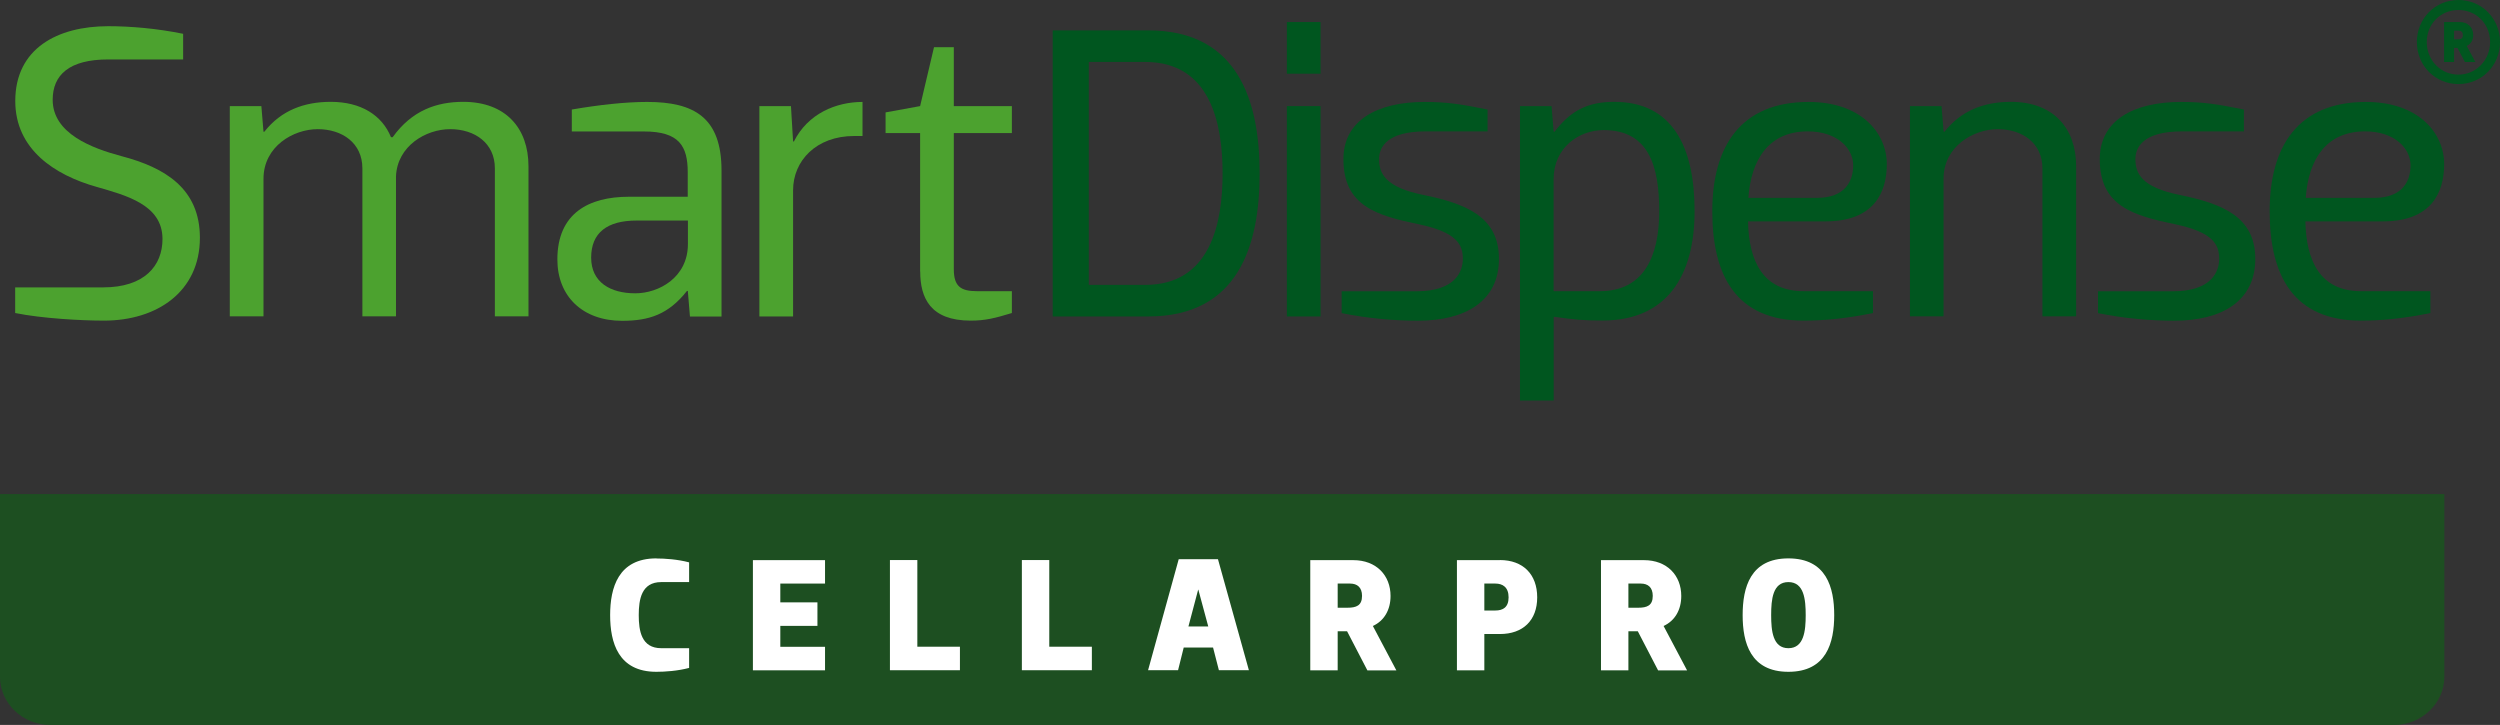
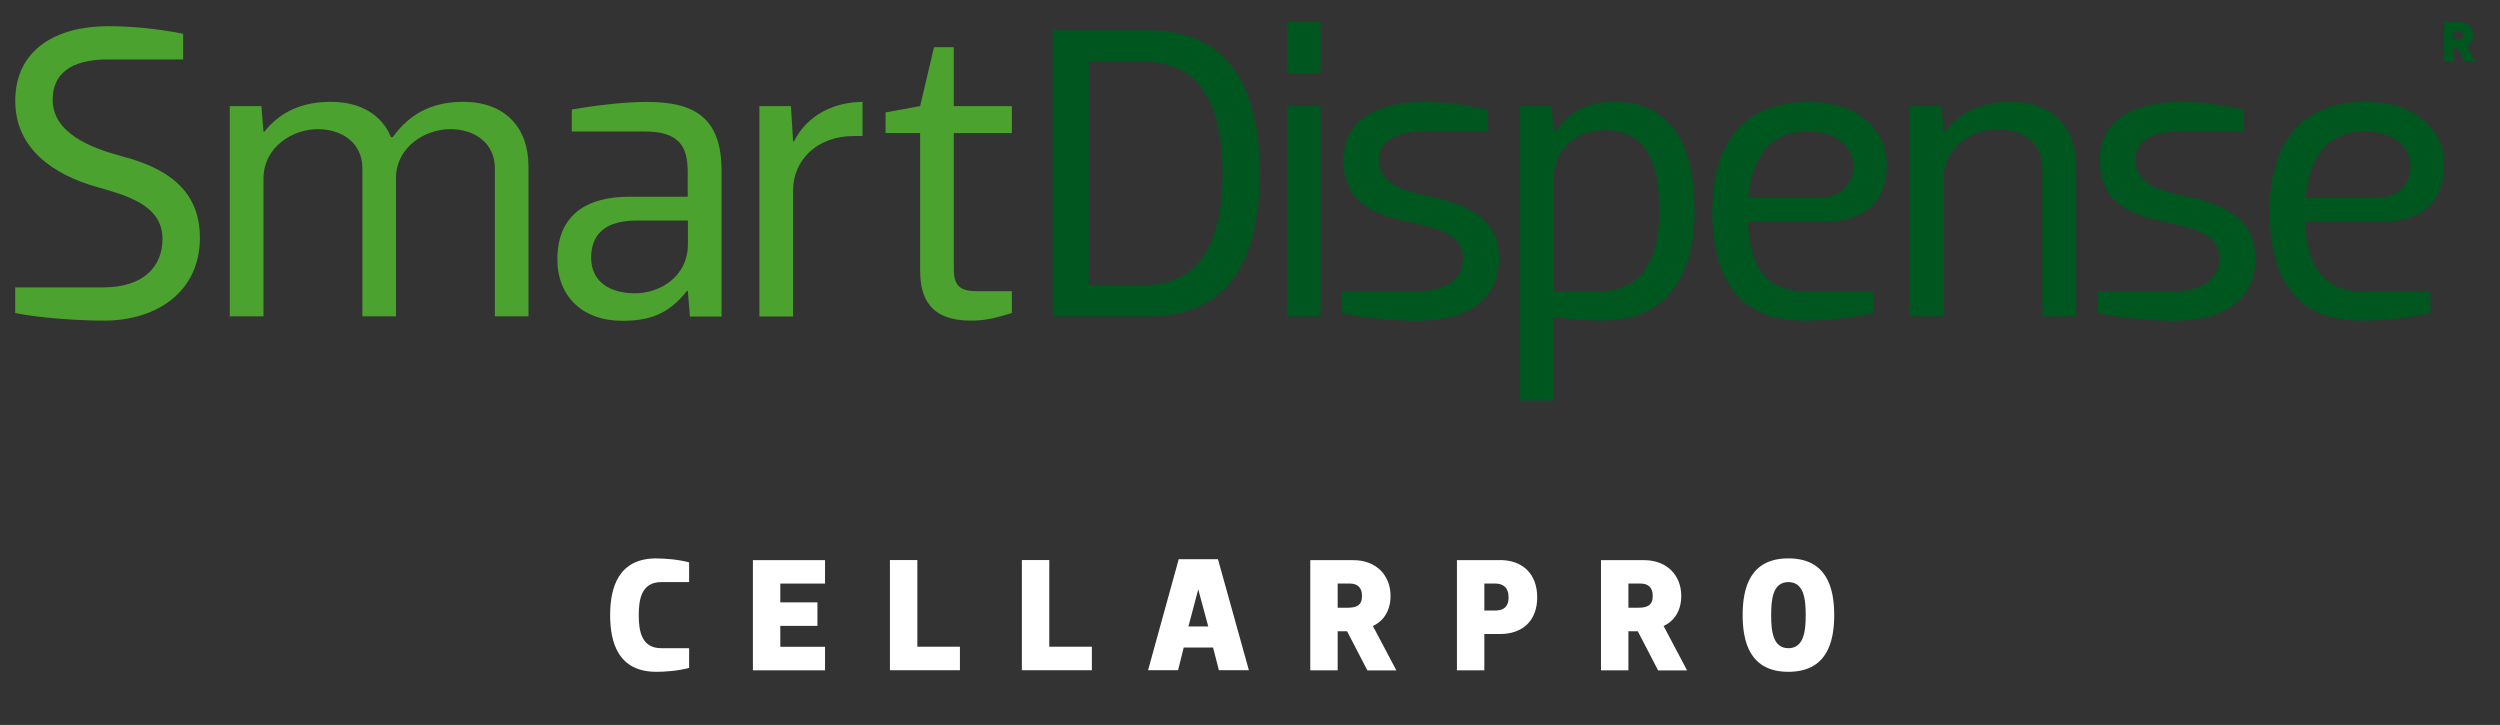
<svg xmlns="http://www.w3.org/2000/svg" id="Layer_1" viewBox="0 0 270.02 78.3">
  <rect x="0" y="0" width="270.02" height="78.3" fill="#333333" stroke="none" />
  <defs>
    <style>.cls-1{fill:#4ca22f;}.cls-1,.cls-2,.cls-3,.cls-4{stroke-width:0px;}.cls-2{fill:#1d4f21;}.cls-3{fill:#fff;}.cls-4{fill:#00561f;}</style>
  </defs>
-   <path class="cls-2" d="m0,53.36v19.73c0,2.87,2.44,5.21,5.43,5.21h253.15c2.98,0,5.43-2.35,5.43-5.21v-19.73H0Z" />
  <path class="cls-1" d="m10.42,20.18c-4.5-1.27-8.77-4.04-8.77-9.27C1.65,5.24,6.2,2.83,11.69,2.83c2.36,0,5.18.23,8.09.82v2.77h-8.09c-4.23,0-6,1.68-6,4.36,0,3.64,4.23,5.23,7.45,6.09,4.68,1.23,8.45,3.5,8.45,8.81,0,5.82-4.63,8.95-10.36,8.95-2.41,0-6.68-.23-9.59-.82v-2.77h9.5c4.45,0,6.41-2.32,6.41-5.23,0-3.73-4-4.72-7.13-5.63h0Z" />
  <path class="cls-1" d="m24.82,34.18V11.46h3.41l.23,2.77h.09c1.82-2.32,4.32-3.23,7.18-3.23,3.27,0,5.54,1.45,6.5,3.82h.18c2.09-2.91,4.77-3.82,7.63-3.82,4.59,0,7.04,2.86,7.04,6.95v16.22h-3.63v-15.99c0-2.73-2.18-4.23-4.82-4.23s-5.72,1.82-5.86,5.09v15.13h-3.63v-15.99c0-2.73-2.18-4.23-4.82-4.23s-5.86,1.86-5.86,5.36v14.86h-3.63Z" />
  <path class="cls-1" d="m74.3,23.82h-5.54c-3.18,0-4.91,1.32-4.91,4s2.09,3.86,4.77,3.86c2.5,0,5.68-1.68,5.68-5.32v-2.54h0Zm-12.54-9.63v-2.36c2.91-.5,5.77-.82,8.13-.82,5.09,0,8.04,1.68,8.04,7.41v15.77h-3.41l-.23-2.77h-.09c-2,2.54-4.09,3.23-7,3.23-4.27,0-7-2.64-7-6.63,0-5,3.41-6.77,7.72-6.77h6.36v-2.64c0-2.82-.91-4.41-4.72-4.41h-7.81Z" />
  <path class="cls-1" d="m82.02,34.18V11.46h3.41l.23,3.82h.09c1.5-3,4.54-4.27,7.41-4.27v3.68h-.91c-4.09,0-6.59,2.68-6.59,5.86v13.63h-3.63Z" />
  <path class="cls-1" d="m99.38,29.32v-14.95h-3.73v-2.23l3.73-.68,1.5-6.36h2.14v6.36h6.27v2.91h-6.27v14.72c0,1.86.77,2.36,2.5,2.36h3.77v2.36c-1.82.55-2.86.82-4.45.82-4.36,0-5.45-2.45-5.45-5.32h0Z" />
  <path class="cls-4" d="m123.69,30.77c7.04,0,8.36-6.63,8.36-12.04s-1.32-12.04-8.36-12.04h-6.09v24.08h6.09Zm-9.99,3.41V3.28h10.31c9.77,0,12.04,7.72,12.04,15.45s-2.27,15.45-12.04,15.45h-10.31Z" />
  <path class="cls-4" d="m142.63,11.46v22.72h-3.64V11.46h3.64Zm0-9.09v5.59h-3.64V2.38h3.64Z" />
  <path class="cls-4" d="m153.85,11.01c2.41,0,3.91.23,6.82.82v2.36h-6.68c-4.22,0-5.04,1.73-5.04,3,0,1.54.68,3.04,4.77,3.86,4.63.95,8.18,2.36,8.18,6.91s-3.59,6.68-8.77,6.68c-2.41,0-5.32-.23-8.22-.82v-2.36h8.09c4.23,0,5-2.18,5-3.5,0-1.54-.64-2.86-4.72-3.73-4.63-.95-8.18-2-8.18-7.04,0-4.18,3.63-6.18,8.77-6.18h0Z" />
  <path class="cls-4" d="m167.8,31.45h5c4.72,0,6.41-3.73,6.41-8.63s-1.14-8.77-6-8.77c-2.64,0-5.41,1.86-5.41,5.32v12.09h0Zm0,11.81h-3.63V11.46h3.41l.23,2.77h.09c1.77-2.32,3.63-3.23,6.45-3.23,6.27,0,8.68,4.82,8.68,11.81s-3,11.81-9.95,11.81c-2.04,0-3-.09-5.27-.41v9.04h0Z" />
  <path class="cls-4" d="m188.84,21.37h7.41c3.04,0,3.91-1.82,3.91-3.5,0-1.86-1.73-3.68-4.91-3.68-4.27,0-6.13,3.13-6.41,7.18h0Zm-.04,2.54c.09,4.27,1.59,7.54,6,7.54h7.5v2.36c-2.86.59-5.27.82-7.5.82-7.22,0-9.86-4.77-9.86-11.81s3.09-11.81,10.4-11.81c5.68,0,8.45,3.36,8.45,6.72,0,3.04-1.36,6.18-6.63,6.18h-8.36Z" />
  <path class="cls-4" d="m206.29,34.18V11.46h3.41l.23,2.77h.09c1.82-2.32,4.32-3.23,7.18-3.23,4.59,0,7.04,2.86,7.04,6.95v16.22h-3.64v-15.99c0-2.73-2.18-4.23-4.82-4.23s-5.86,1.86-5.86,5.36v14.86h-3.63Z" />
  <path class="cls-4" d="m235.54,11.01c2.41,0,3.91.23,6.82.82v2.36h-6.68c-4.22,0-5.04,1.73-5.04,3,0,1.54.68,3.04,4.77,3.86,4.63.95,8.18,2.36,8.18,6.91s-3.59,6.68-8.77,6.68c-2.41,0-5.32-.23-8.22-.82v-2.36h8.09c4.23,0,5-2.18,5-3.5,0-1.54-.64-2.86-4.72-3.73-4.63-.95-8.18-2-8.18-7.04,0-4.18,3.63-6.18,8.77-6.18h0Z" />
  <path class="cls-4" d="m249.04,21.37h7.41c3.04,0,3.91-1.82,3.91-3.5,0-1.86-1.73-3.68-4.91-3.68-4.27,0-6.13,3.13-6.41,7.18h0Zm-.04,2.54c.09,4.27,1.59,7.54,6,7.54h7.5v2.36c-2.86.59-5.27.82-7.5.82-7.22,0-9.86-4.77-9.86-11.81s3.09-11.81,10.4-11.81c5.68,0,8.45,3.36,8.45,6.72,0,3.04-1.36,6.18-6.63,6.18h-8.36Z" />
-   <path class="cls-4" d="m265.53,8.06c-1.92,0-3.42-1.55-3.42-3.52s1.5-3.46,3.42-3.46,3.42,1.49,3.42,3.46-1.53,3.52-3.42,3.52h0Zm0-8.06c-2.52,0-4.49,2-4.49,4.54s1.97,4.54,4.49,4.54,4.49-2,4.49-4.54-1.97-4.54-4.49-4.54h0Z" />
  <path class="cls-4" d="m265.06,3.31v.94h.38c.34,0,.57-.08.57-.46,0-.33-.18-.48-.47-.48h-.48Zm.37,1.87h-.37v1.52h-1.08V2.38h1.69c.9,0,1.46.6,1.46,1.41,0,.53-.25.97-.7,1.17l.93,1.74h-1.13l-.8-1.52h0Z" />
  <path class="cls-3" d="m70.89,60.32c.93,0,2.29.09,3.54.42v2.13h-3.01c-2.15,0-2.43,1.89-2.43,3.57s.28,3.57,2.43,3.57h3.01v2.13c-1.24.33-2.61.42-3.54.42-4.11,0-4.99-3.15-4.99-6.12s.88-6.13,4.99-6.13Z" />
  <path class="cls-3" d="m89.11,63.03h-4.83v2.03h4.01v2.54h-4.01v2.26h4.83v2.54h-7.79v-11.9h7.79v2.54Z" />
  <path class="cls-3" d="m99.08,60.49v9.36h4.6v2.54h-7.56v-11.9h2.96Z" />
  <path class="cls-3" d="m113.33,60.49v9.36h4.6v2.54h-7.56v-11.9h2.96Z" />
  <path class="cls-3" d="m134.89,72.39h-3.24l-.63-2.45h-3.17l-.61,2.45h-3.24l3.31-11.99h4.24l3.34,11.99Zm-6.53-4.73h2.14l-1.07-3.97h-.02l-1.05,3.97Z" />
  <path class="cls-3" d="m145.49,68.18h-1.01v4.22h-2.96v-11.9h4.64c2.5,0,4.03,1.65,4.03,3.87,0,1.49-.68,2.68-1.91,3.24l2.54,4.8h-3.13l-2.19-4.22Zm-1.01-5.15v2.61h1.05c.96,0,1.58-.23,1.58-1.28,0-.91-.51-1.33-1.29-1.33h-1.33Z" />
  <path class="cls-3" d="m162,60.49c2.5,0,4.03,1.54,4.03,4.03s-1.54,3.96-4.03,3.96h-1.68v3.92h-2.96v-11.9h4.64Zm-1.68,2.54v2.91h1.19c.8,0,1.43-.33,1.43-1.42s-.63-1.49-1.43-1.49h-1.19Z" />
  <path class="cls-3" d="m176.89,68.18h-1.01v4.22h-2.96v-11.9h4.64c2.5,0,4.03,1.65,4.03,3.87,0,1.49-.68,2.68-1.91,3.24l2.54,4.8h-3.13l-2.19-4.22Zm-1.01-5.15v2.61h1.05c.96,0,1.58-.23,1.58-1.28,0-.91-.51-1.33-1.29-1.33h-1.33Z" />
  <path class="cls-3" d="m188.22,66.44c0-2.98.82-6.13,4.94-6.13s4.95,3.15,4.95,6.13-.84,6.12-4.95,6.12-4.94-3.15-4.94-6.12Zm6.81,0c0-1.68-.17-3.57-1.87-3.57s-1.86,1.89-1.86,3.57.17,3.57,1.86,3.57,1.87-1.89,1.87-3.57Z" />
</svg>